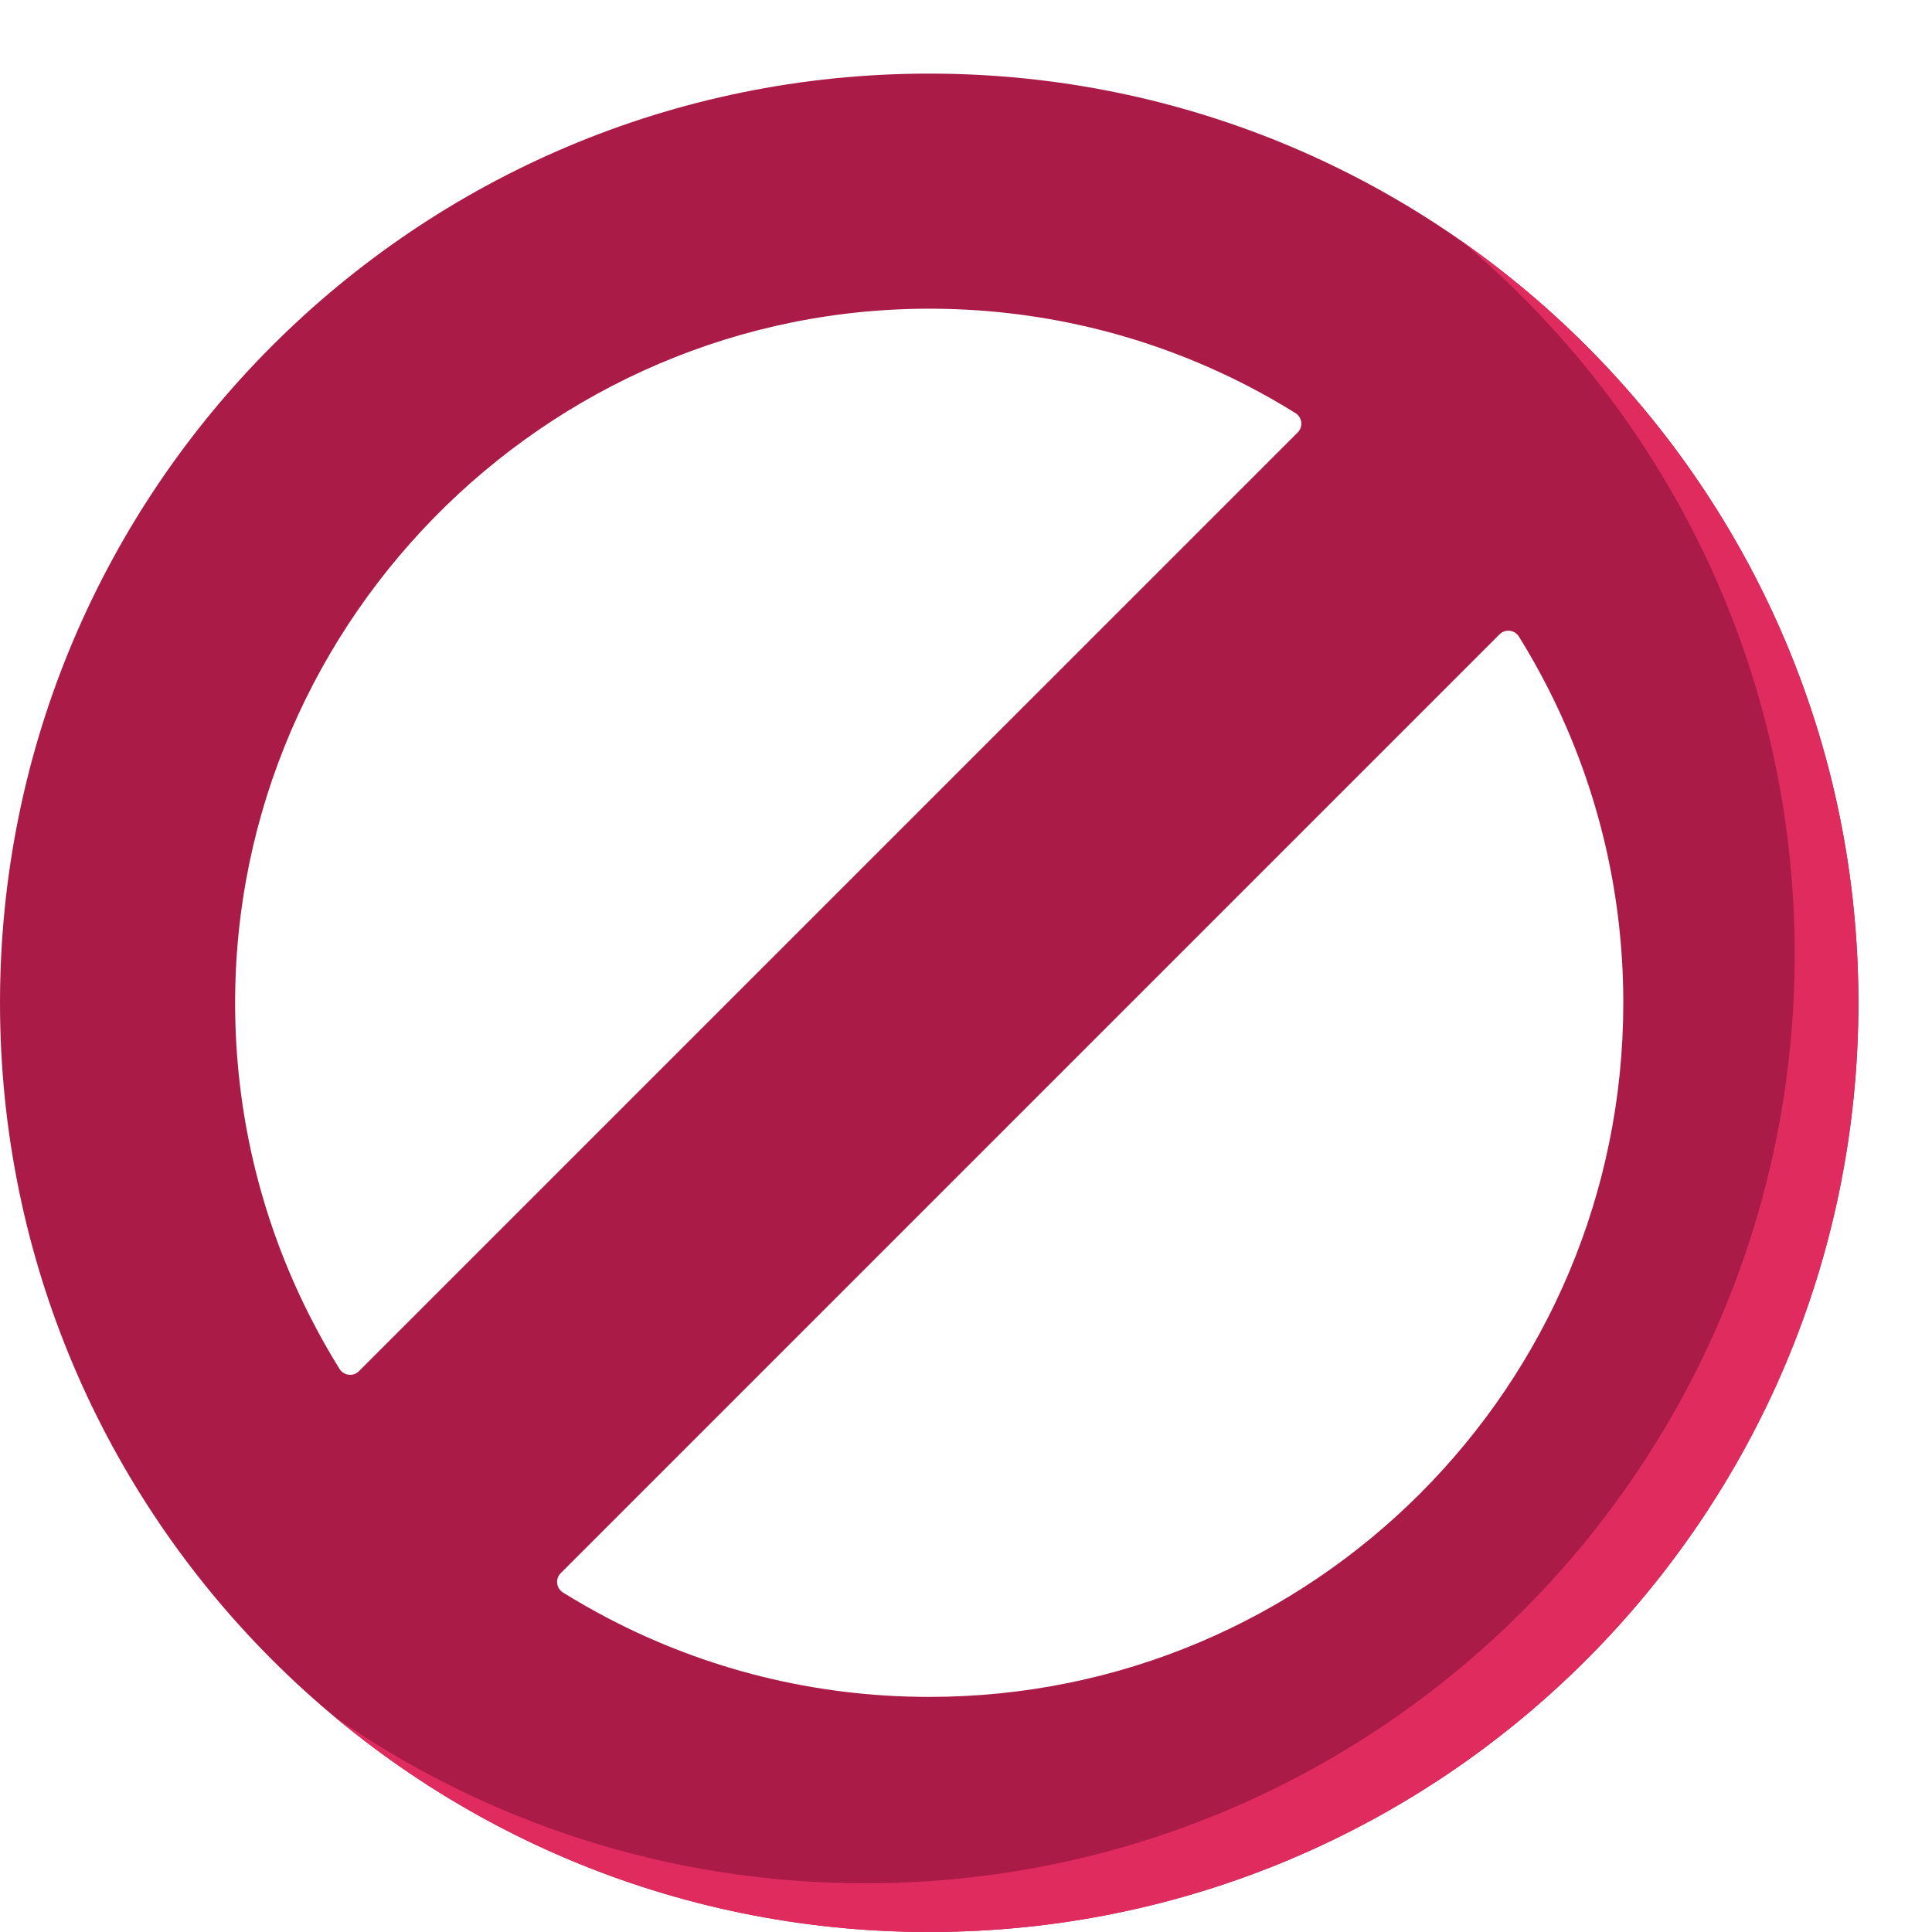
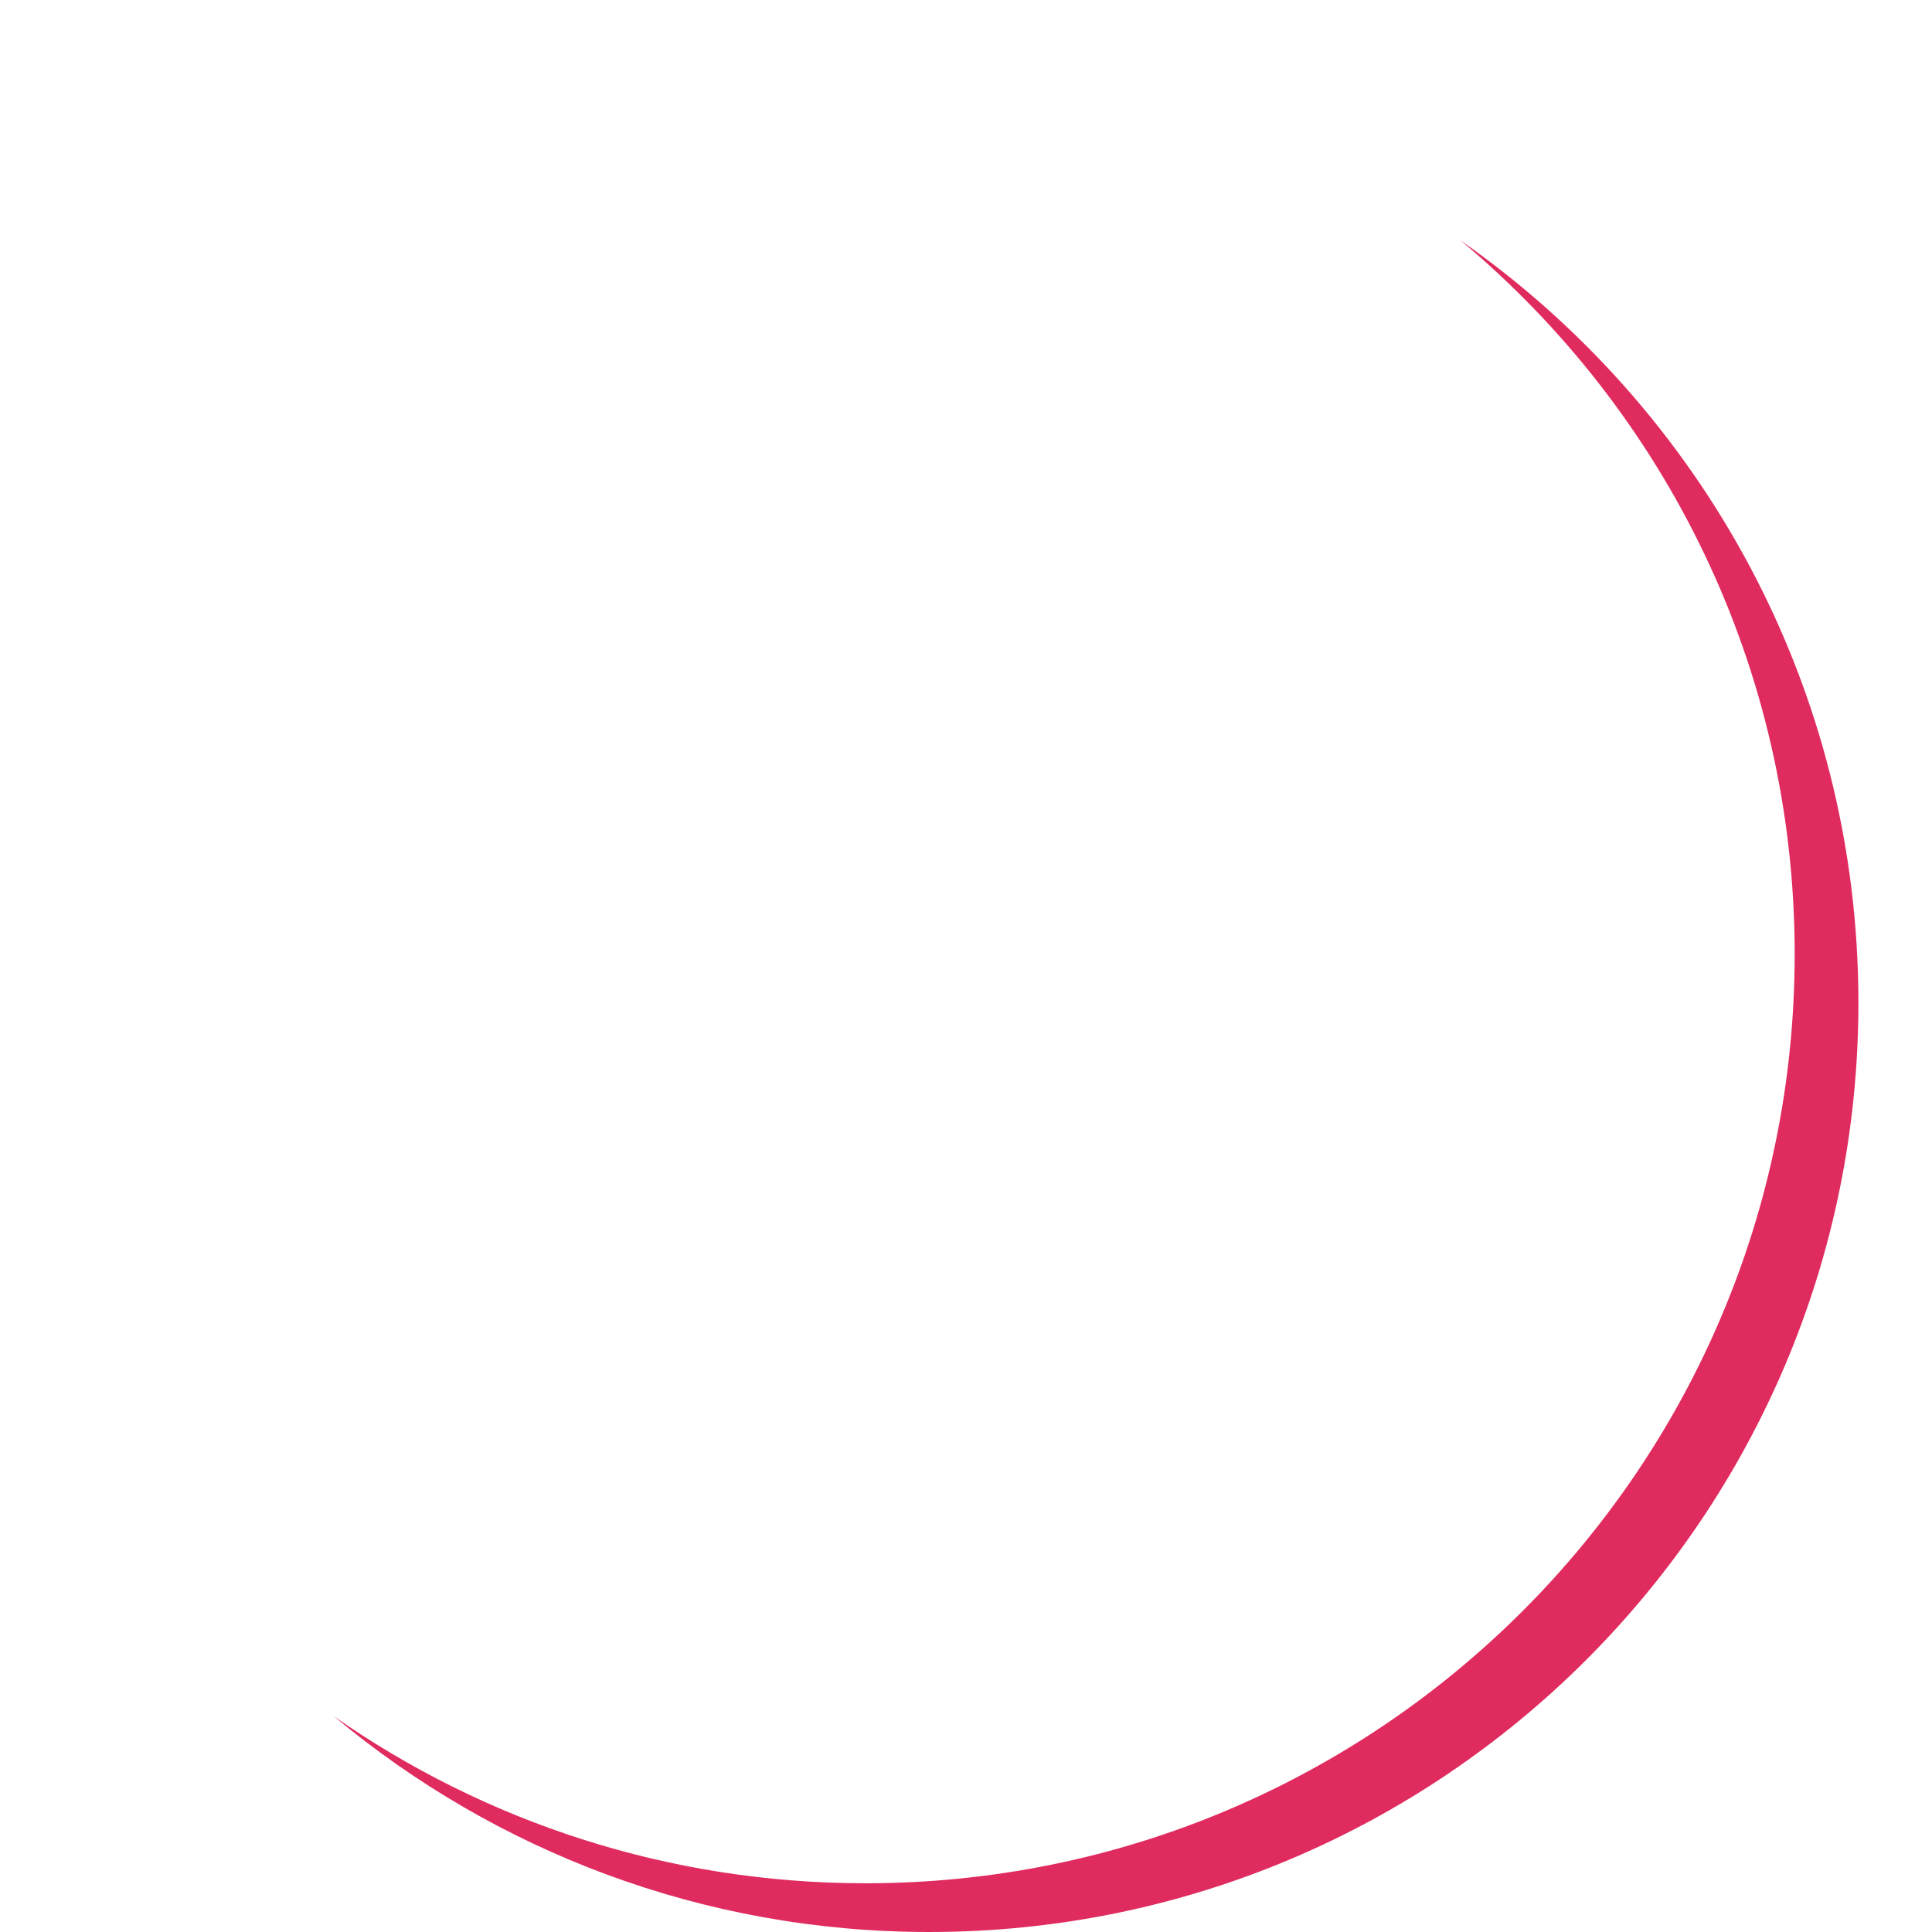
<svg xmlns="http://www.w3.org/2000/svg" width="105" height="105" viewBox="0 0 105 105" fill="none">
-   <path d="M50.5 4C22.609 4 0 26.609 0 54.5C0 82.391 22.609 105 50.5 105C78.391 105 101 82.391 101 54.5C101 26.609 78.391 4 50.5 4ZM18.452 74.398C17.945 73.581 17.466 72.742 17.022 71.885C14.48 67.006 12.975 61.513 12.796 55.681C12.138 34.341 29.504 16.584 50.853 16.779C56.994 16.834 62.783 18.36 67.891 21.016C68.749 21.462 69.586 21.941 70.403 22.45C70.773 22.68 70.834 23.195 70.527 23.503L19.507 74.522C19.2 74.83 18.684 74.769 18.452 74.398ZM50.5 92.223C44.228 92.223 38.316 90.691 33.115 87.984C32.258 87.538 31.417 87.059 30.6 86.552C30.227 86.32 30.166 85.805 30.474 85.497L81.497 34.474C81.805 34.166 82.32 34.227 82.552 34.6C83.059 35.417 83.538 36.258 83.984 37.115C86.691 42.322 88.223 48.228 88.223 54.5C88.223 75.333 71.339 92.223 50.5 92.223Z" fill="#AA1B48" />
  <path d="M79.385 13.072C90.479 22.334 97.537 36.268 97.537 51.852C97.537 79.743 74.928 102.352 47.037 102.352C36.297 102.352 26.337 98.997 18.152 93.28C26.913 100.598 38.193 105 50.5 105C78.391 105 101 82.391 101 54.5C101 37.352 92.453 22.199 79.385 13.072Z" fill="#E02B5E" />
</svg>